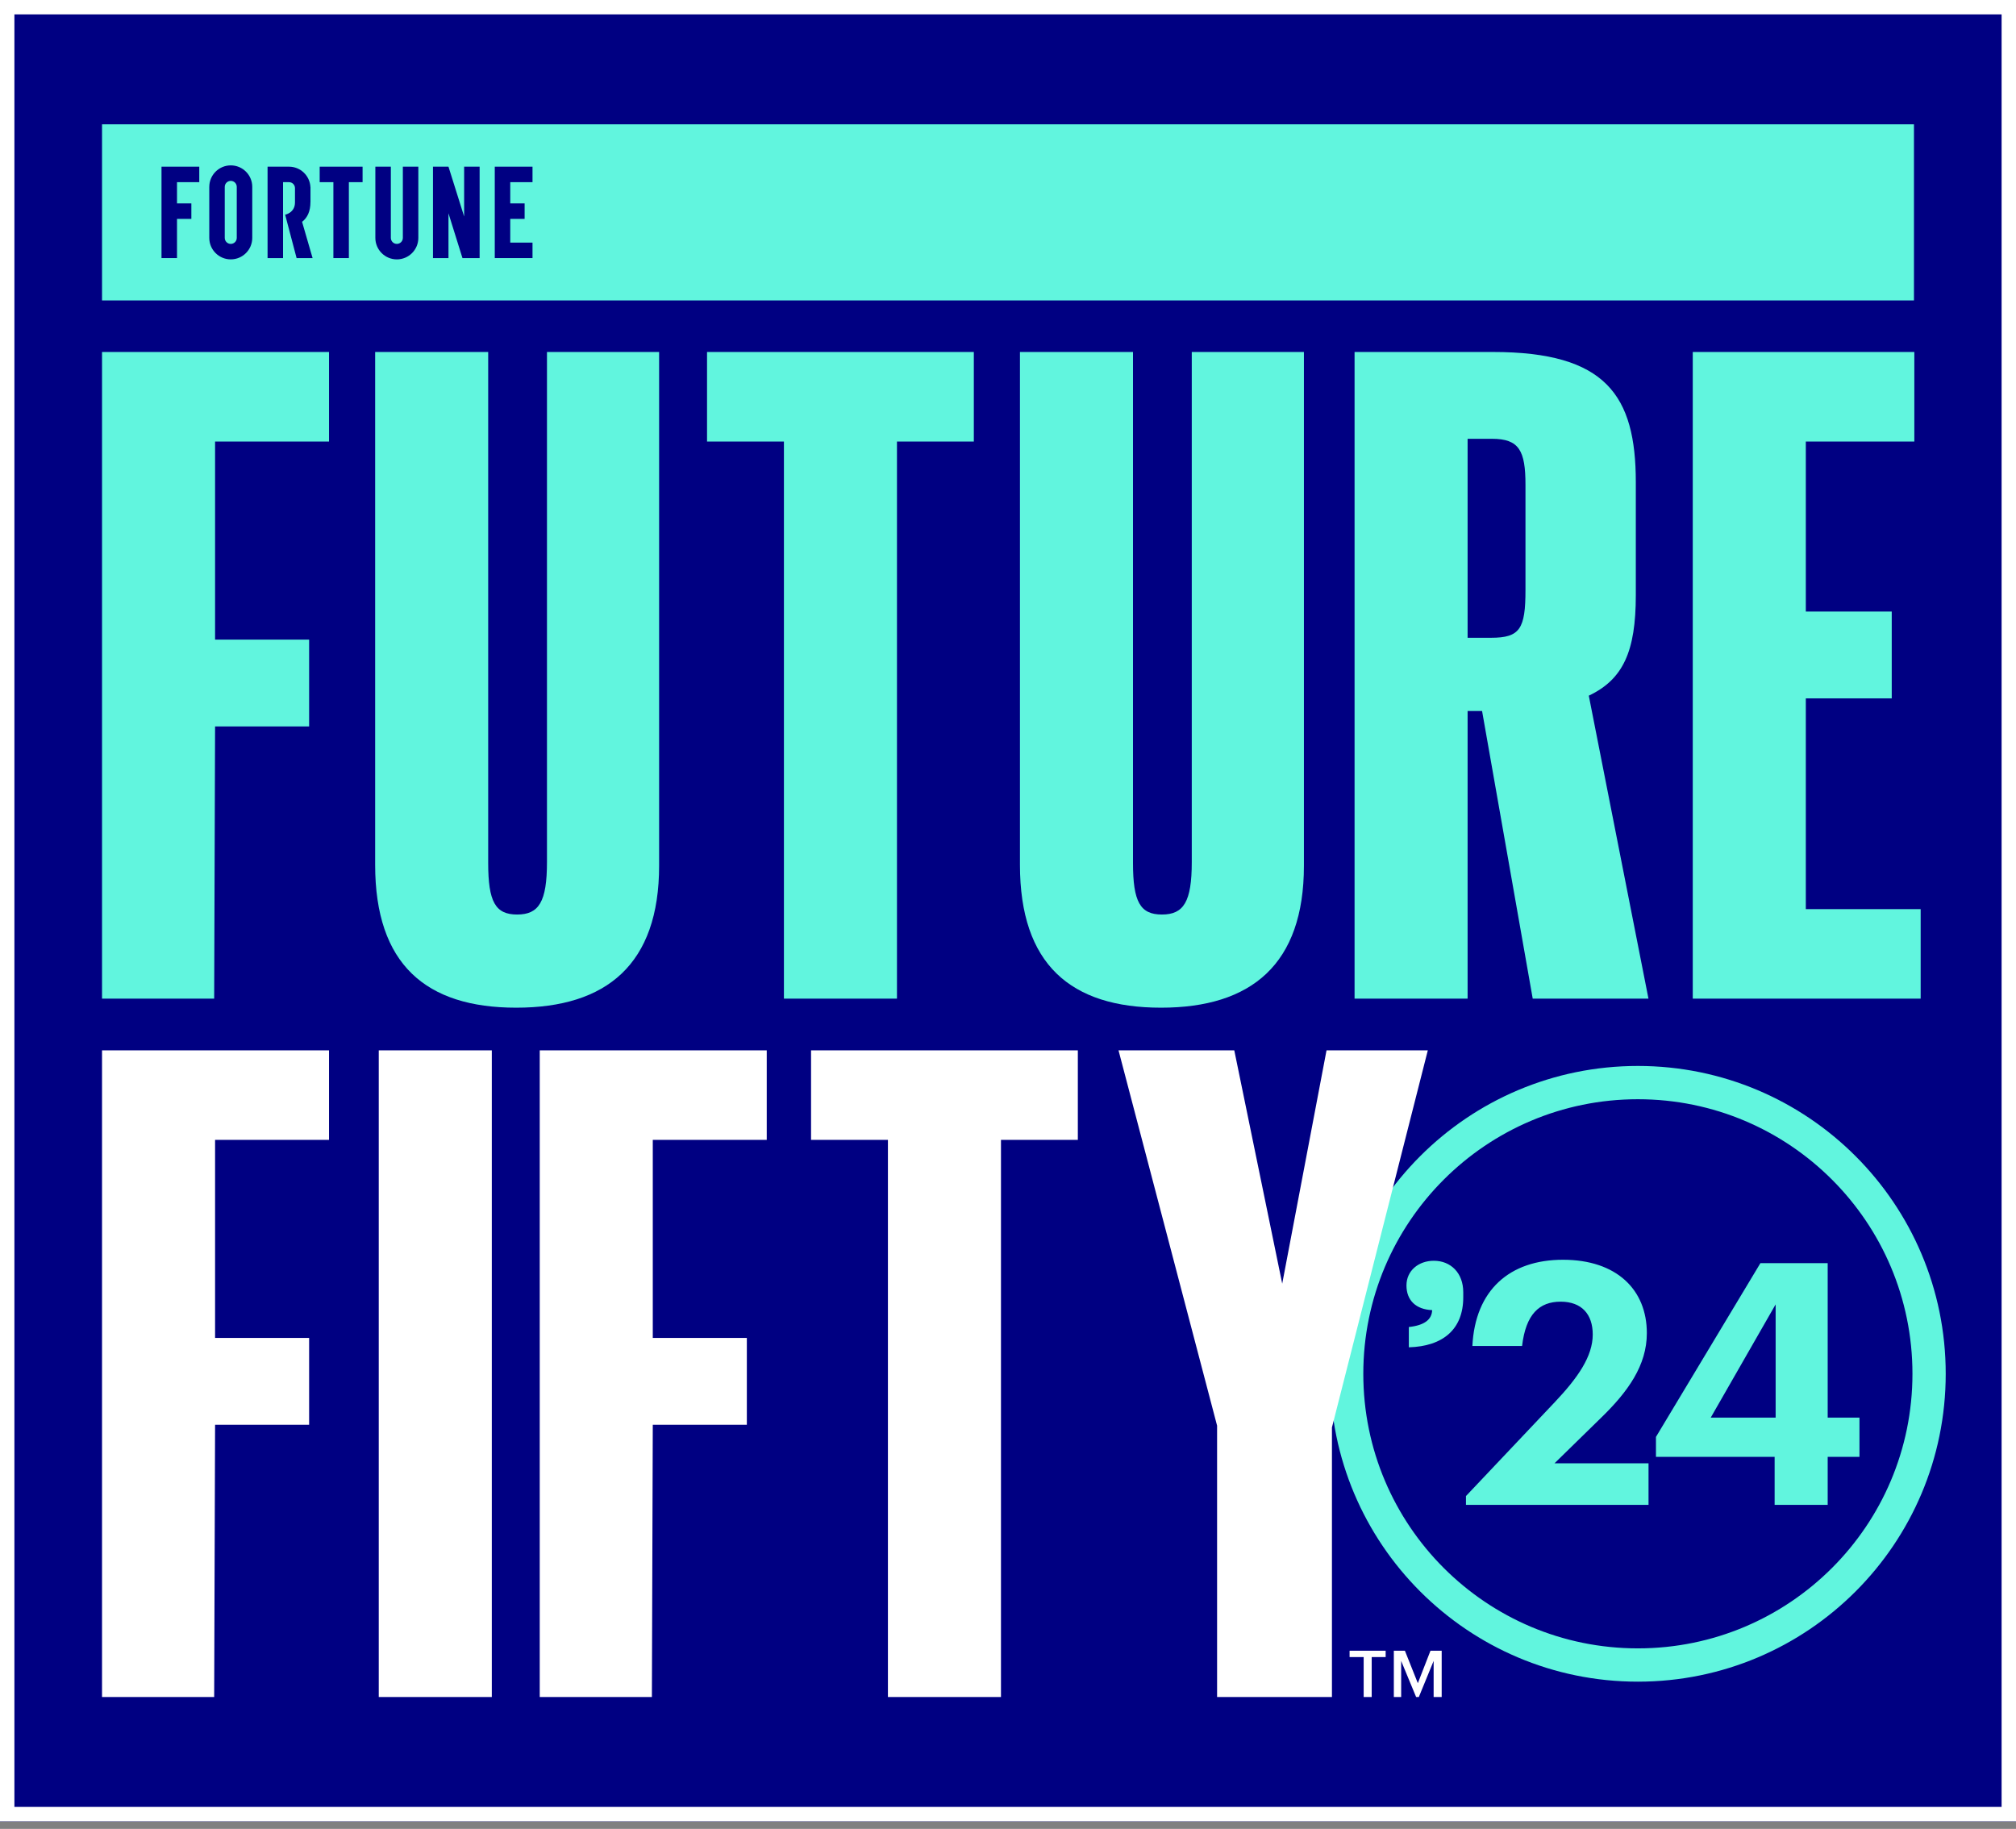
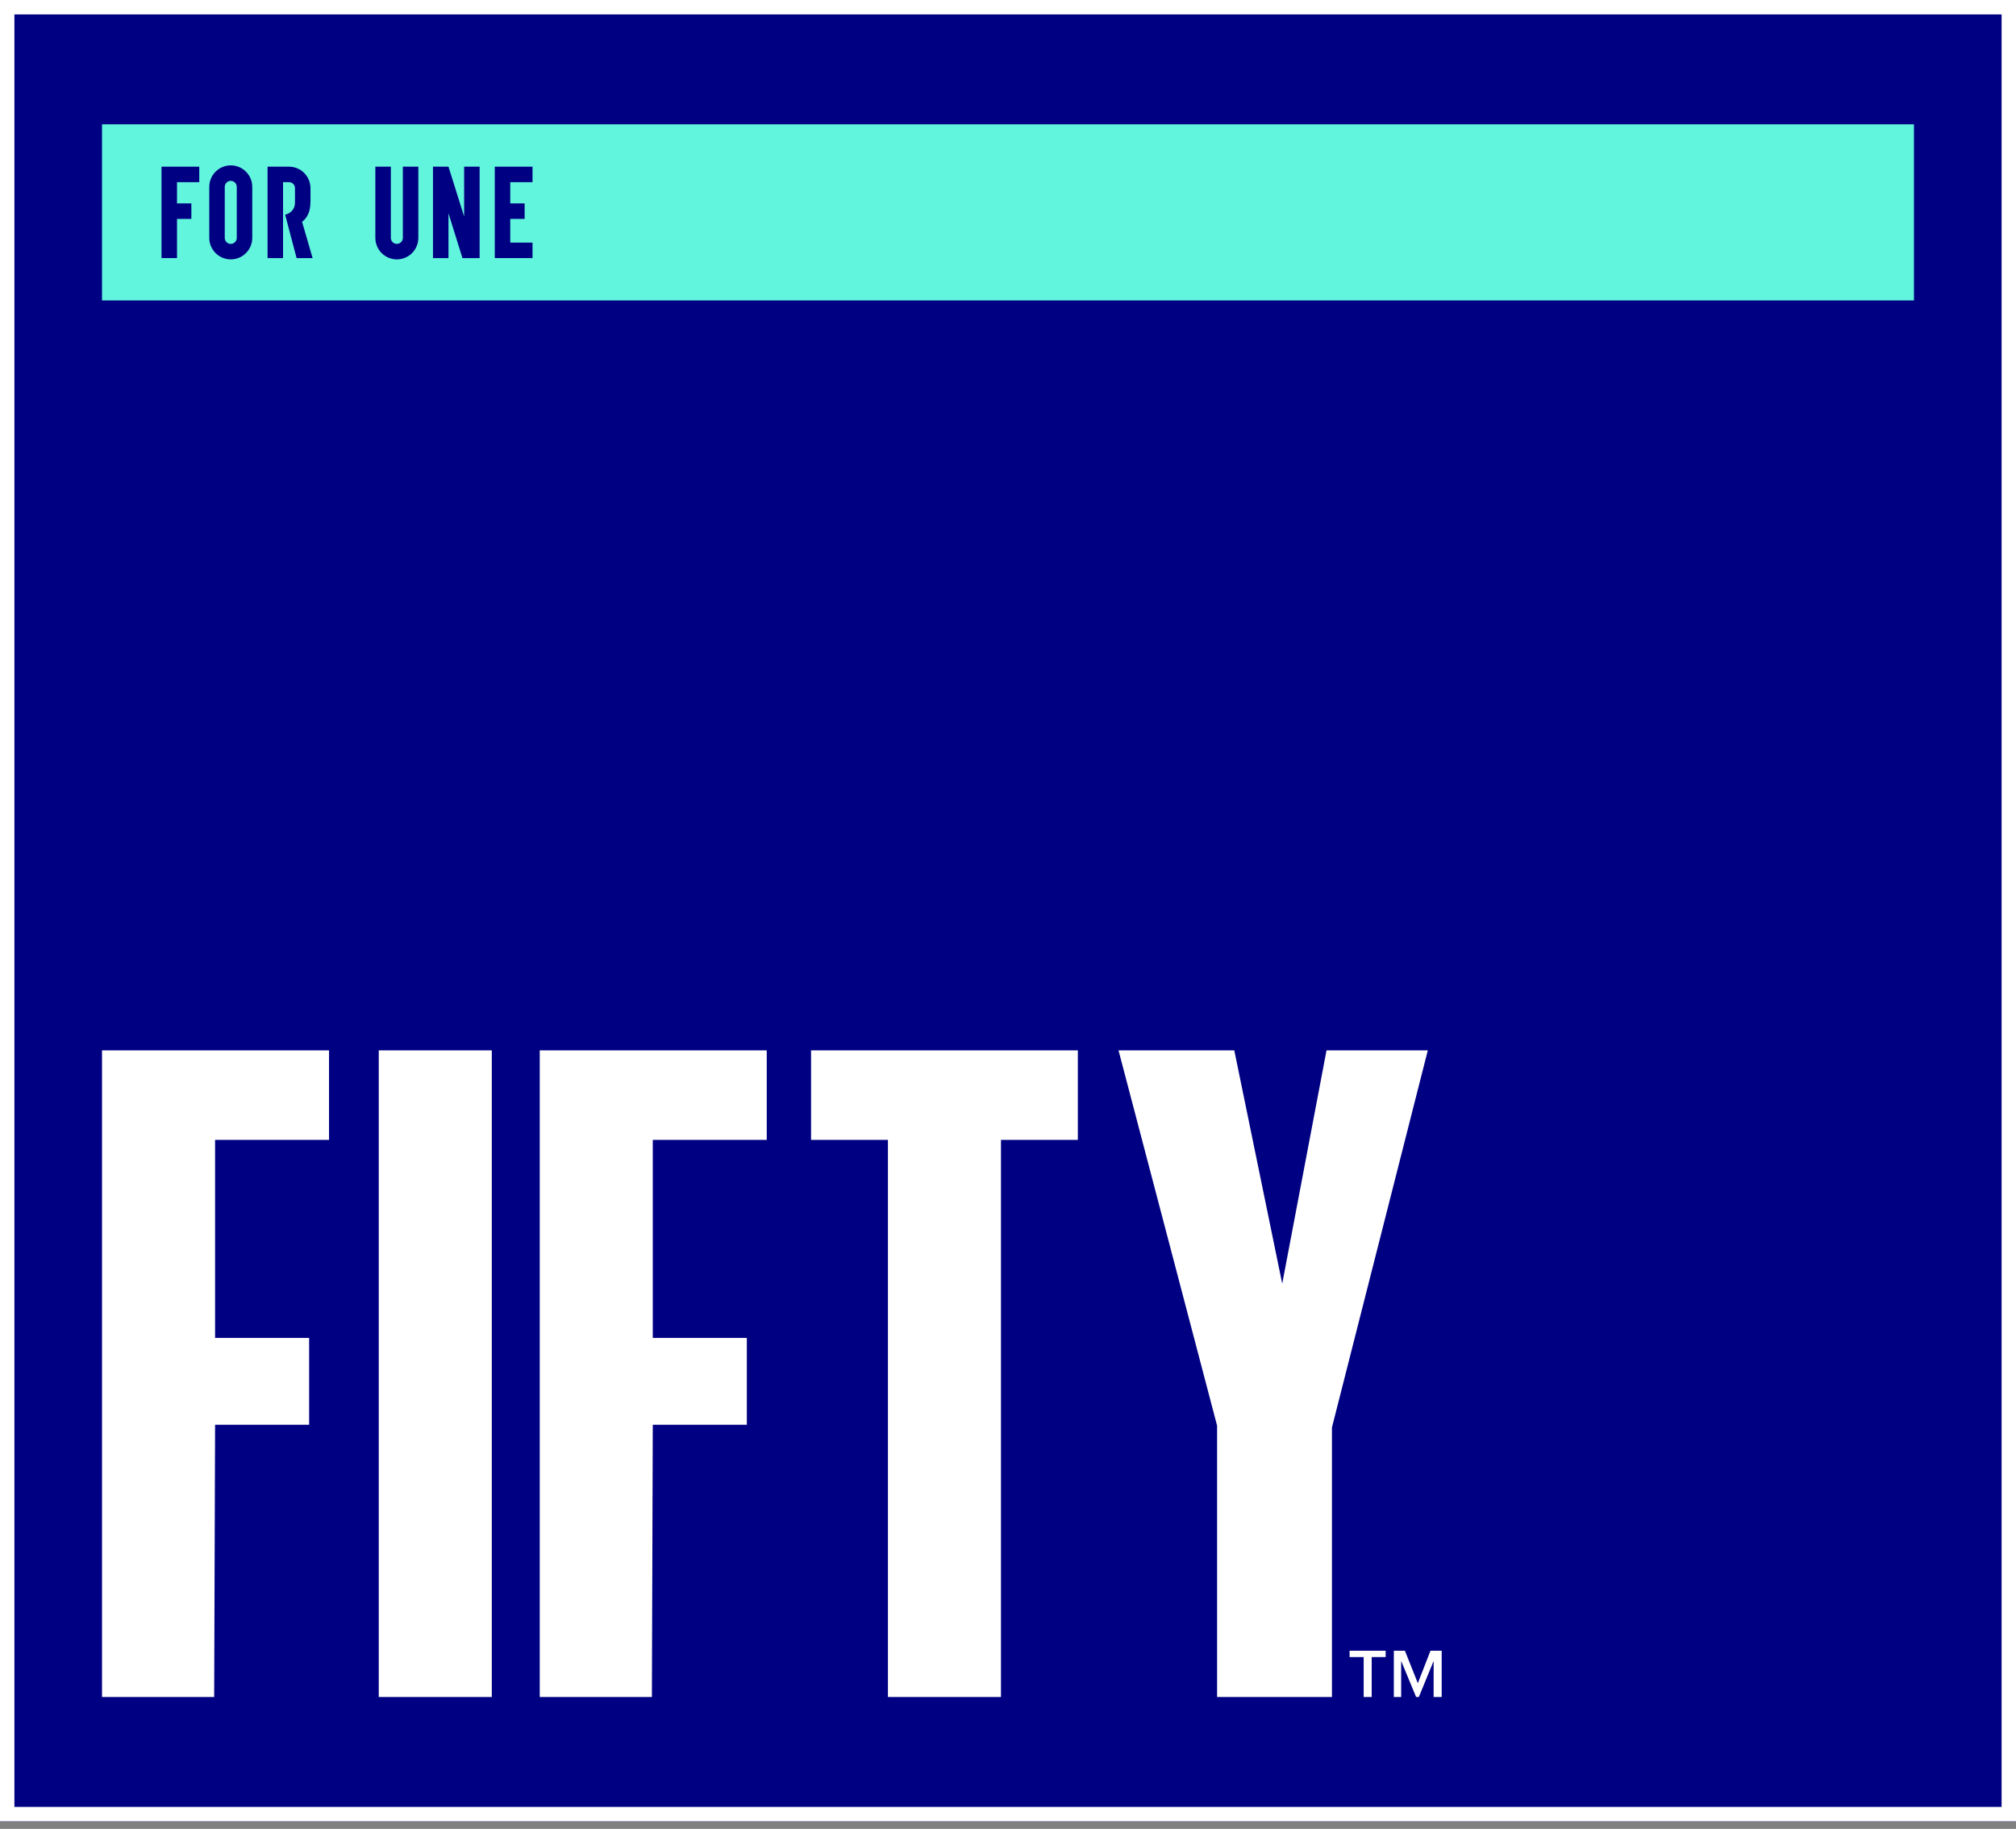
<svg xmlns="http://www.w3.org/2000/svg" width="140" height="127" viewBox="0 0 140 127" fill="none">
  <rect x="0" y="0" width="140" height="127" fill="#808080" stroke="none" />
  <g clip-path="url(#clip0_389_3732)">
    <path d="M158.08 -9.944H-18.08V136.417H158.08V-9.944Z" fill="#000082" />
    <mask id="mask0_389_3732" style="mask-type:luminance" maskUnits="userSpaceOnUse" x="-40" y="-10" width="220" height="147">
-       <path d="M179.771 -9.944H-39.772V136.417H179.771V-9.944Z" fill="white" />
-     </mask>
+       </mask>
    <g mask="url(#mask0_389_3732)">
      <path d="M132.809 95.399C132.809 105.928 124.272 114.465 113.741 114.465C103.211 114.465 94.674 105.928 94.674 95.399C94.674 84.87 103.211 76.332 113.741 76.332C124.272 76.332 132.809 84.868 132.809 95.399ZM135.119 95.399C135.119 83.592 125.548 74.021 113.742 74.021C101.935 74.021 92.365 83.592 92.365 95.399C92.365 107.205 101.935 116.777 113.742 116.777C125.548 116.777 135.119 107.205 135.119 95.399Z" fill="#61F5DE" />
      <path d="M117.554 69.346H133.38V63.129H125.404V48.496H131.371V42.467H125.404V30.66H132.94V24.442H117.553V69.346H117.554ZM101.917 44.288V30.471H103.612C105.496 30.471 105.936 31.288 105.936 33.675V40.96C105.936 43.661 105.559 44.288 103.549 44.288H101.916H101.917ZM94.067 69.346H101.917V49.375H102.922L106.439 69.346H114.477L110.333 48.308C112.719 47.177 113.598 45.23 113.598 41.337V33.486C113.598 27.457 111.526 24.442 103.676 24.442H94.067V69.346ZM82.762 24.442V59.863C82.762 62.627 82.196 63.506 80.689 63.506C79.182 63.506 78.68 62.627 78.68 59.926V24.442H70.83V60.052C70.83 66.96 74.347 69.975 80.627 69.975C86.906 69.975 90.55 66.96 90.55 60.114V24.442H82.762ZM54.439 69.346H62.289V30.66H67.627V24.442H49.1V30.66H54.439V69.346ZM37.984 24.442V59.863C37.984 62.627 37.42 63.506 35.912 63.506C34.404 63.506 33.902 62.627 33.902 59.926V24.442H26.052V60.052C26.052 66.96 29.57 69.975 35.849 69.975C42.129 69.975 45.772 66.96 45.772 60.114V24.442H37.984ZM7.085 69.346H14.873L14.936 50.443H21.467V44.414H14.936V30.66H22.849V24.442H7.085V69.346Z" fill="#61F5DE" />
    </g>
    <path d="M132.914 8.633H7.085V20.863H132.914V8.633Z" fill="#61F5DE" />
    <path d="M11.216 11.574V17.922H12.292V15.2H13.289V14.125H12.292V12.65H13.838V11.574H11.216Z" fill="#000082" />
    <path d="M34.359 11.574V17.922H36.98V16.847H35.434V15.2H36.432V14.125H35.434V12.65H36.98V11.574H34.359Z" fill="#000082" />
-     <path d="M32.232 11.574V15.036L31.144 11.574H30.068V17.922H31.144V14.812L32.116 17.922H33.307V11.574H32.232Z" fill="#000082" />
-     <path d="M25.179 11.574H22.2V12.65H23.152V17.922H24.227V12.65H25.179V11.574Z" fill="#000082" />
+     <path d="M32.232 11.574V15.036L31.144 11.574H30.068V17.922H31.144V14.812L32.116 17.922H33.307V11.574Z" fill="#000082" />
    <mask id="mask1_389_3732" style="mask-type:luminance" maskUnits="userSpaceOnUse" x="-40" y="-10" width="220" height="147">
      <path d="M179.771 -9.944H-39.772V136.417H179.771V-9.944Z" fill="white" />
    </mask>
    <g mask="url(#mask1_389_3732)">
      <path d="M21.707 17.922H20.597L19.802 14.908C19.802 14.908 20.485 14.785 20.485 14.057V13.065C20.485 12.835 20.299 12.649 20.069 12.649H19.656V17.922H18.581V11.574H20.069C20.871 11.574 21.523 12.207 21.558 13H21.561V14.038H21.558C21.558 14.664 21.353 15.116 20.978 15.404L21.708 17.922H21.707Z" fill="#000082" />
      <path d="M27.976 11.574V16.519C27.976 16.749 27.789 16.936 27.558 16.936C27.328 16.936 27.142 16.749 27.142 16.519V11.574H26.066V16.519C26.066 17.343 26.735 18.012 27.558 18.012C28.383 18.012 29.051 17.343 29.051 16.519V11.574H27.976H27.976Z" fill="#000082" />
      <path d="M14.533 12.977V16.518C14.533 17.342 15.201 18.011 16.026 18.011C16.851 18.011 17.518 17.342 17.518 16.518V12.976C17.518 12.152 16.851 11.484 16.026 11.484C15.203 11.484 14.534 12.152 14.534 12.977M15.608 16.519V12.977C15.608 12.747 15.795 12.56 16.025 12.56H16.026C16.256 12.56 16.442 12.746 16.442 12.977V16.52C16.442 16.75 16.255 16.937 16.025 16.937C15.795 16.937 15.608 16.75 15.608 16.52" fill="#000082" />
    </g>
    <path d="M84.52 117.841H92.496V99.126L99.154 72.937H92.12L89.043 89.14L85.714 72.937H77.675L84.52 99V117.841ZM61.661 117.841H69.512V79.154H74.85V72.937H56.323V79.154H61.661V117.841ZM37.482 117.841H45.27L45.332 98.937H51.864V92.908H45.332V79.154H53.246V72.937H37.482V117.841ZM26.303 117.841H34.153V72.937H26.303V117.841ZM7.085 117.841H14.873L14.936 98.937H21.467V92.908H14.936V79.154H22.849V72.937H7.085V117.841Z" fill="white" />
    <path d="M94.699 117.841H95.257V115.067H96.226V114.628H93.721V115.067H94.699V117.841ZM96.794 117.841H97.303V115.336L98.341 117.841H98.531L99.558 115.336V117.841H100.117V114.628H99.339L98.461 116.883L97.563 114.628H96.794V117.841Z" fill="white" />
    <mask id="mask2_389_3732" style="mask-type:luminance" maskUnits="userSpaceOnUse" x="-40" y="-10" width="220" height="147">
      <path d="M179.771 -9.944H-39.772V136.417H179.771V-9.944Z" fill="white" />
    </mask>
    <g mask="url(#mask2_389_3732)">
-       <path d="M118.8 98.442L123.308 90.578V98.442H118.8ZM123.238 104.5H126.923V101.166H129.13V98.442H126.923V87.714H122.251L114.997 99.781V101.166H123.238V104.5ZM101.803 104.5H114.481V101.612H107.954L111.124 98.513C113.072 96.635 114.364 94.804 114.364 92.574C114.364 89.545 112.251 87.479 108.541 87.479C104.832 87.479 102.438 89.592 102.249 93.466H105.7C105.959 91.259 106.898 90.39 108.377 90.39C109.855 90.39 110.607 91.281 110.607 92.667C110.607 94.193 109.574 95.672 107.954 97.385L101.803 103.888V104.499V104.5ZM97.836 93.559C100.23 93.489 101.615 92.291 101.615 90.085V89.733C101.615 88.395 100.746 87.549 99.573 87.549C98.516 87.549 97.671 88.23 97.671 89.263C97.671 90.296 98.328 90.93 99.455 90.977C99.432 91.634 98.916 92.033 97.836 92.15V93.559Z" fill="#61F5DE" />
-     </g>
+       </g>
  </g>
  <rect x="0.5" y="0.5" width="139" height="125.474" stroke="white" />
  <defs>
    <clipPath id="clip0_389_3732">
      <rect width="140" height="126.474" fill="white" />
    </clipPath>
  </defs>
</svg>